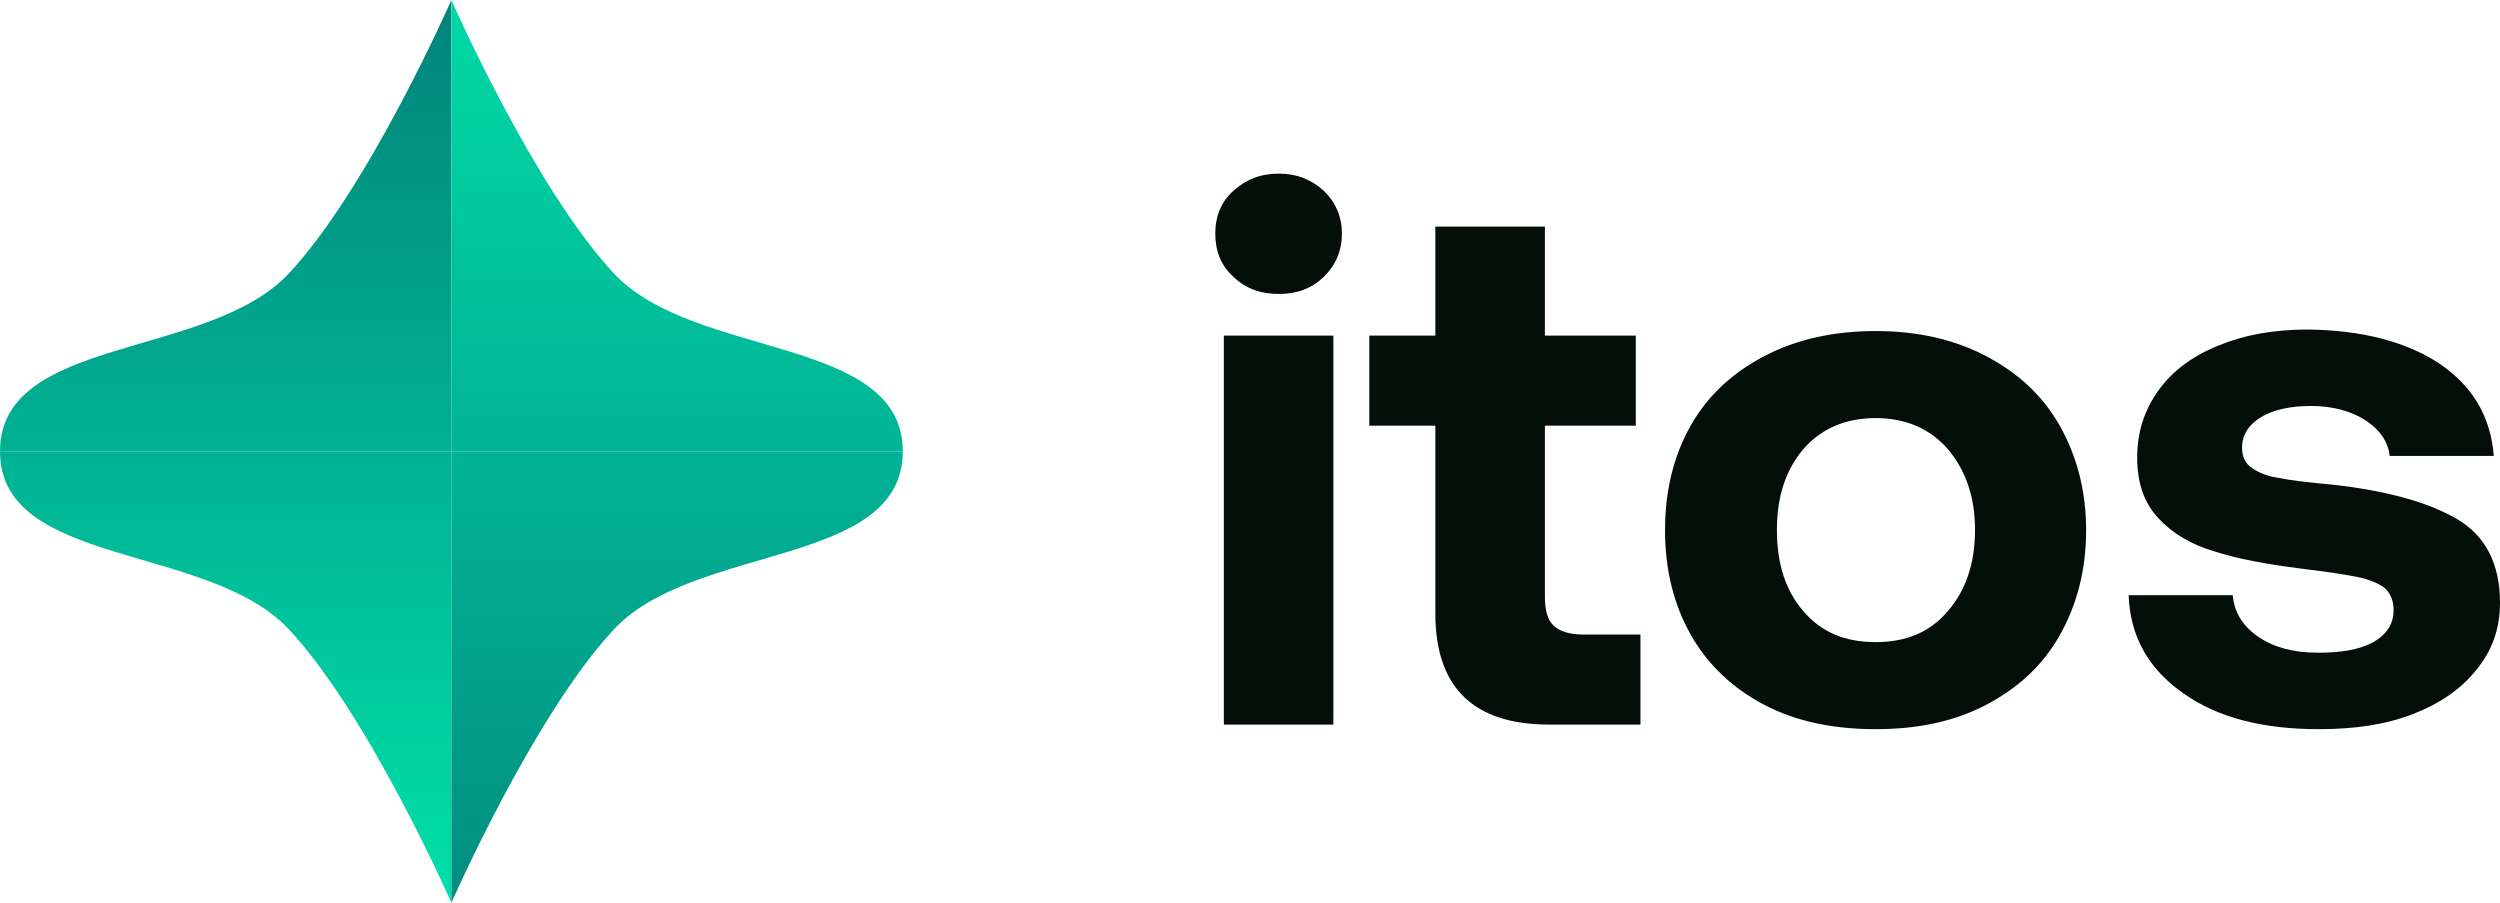
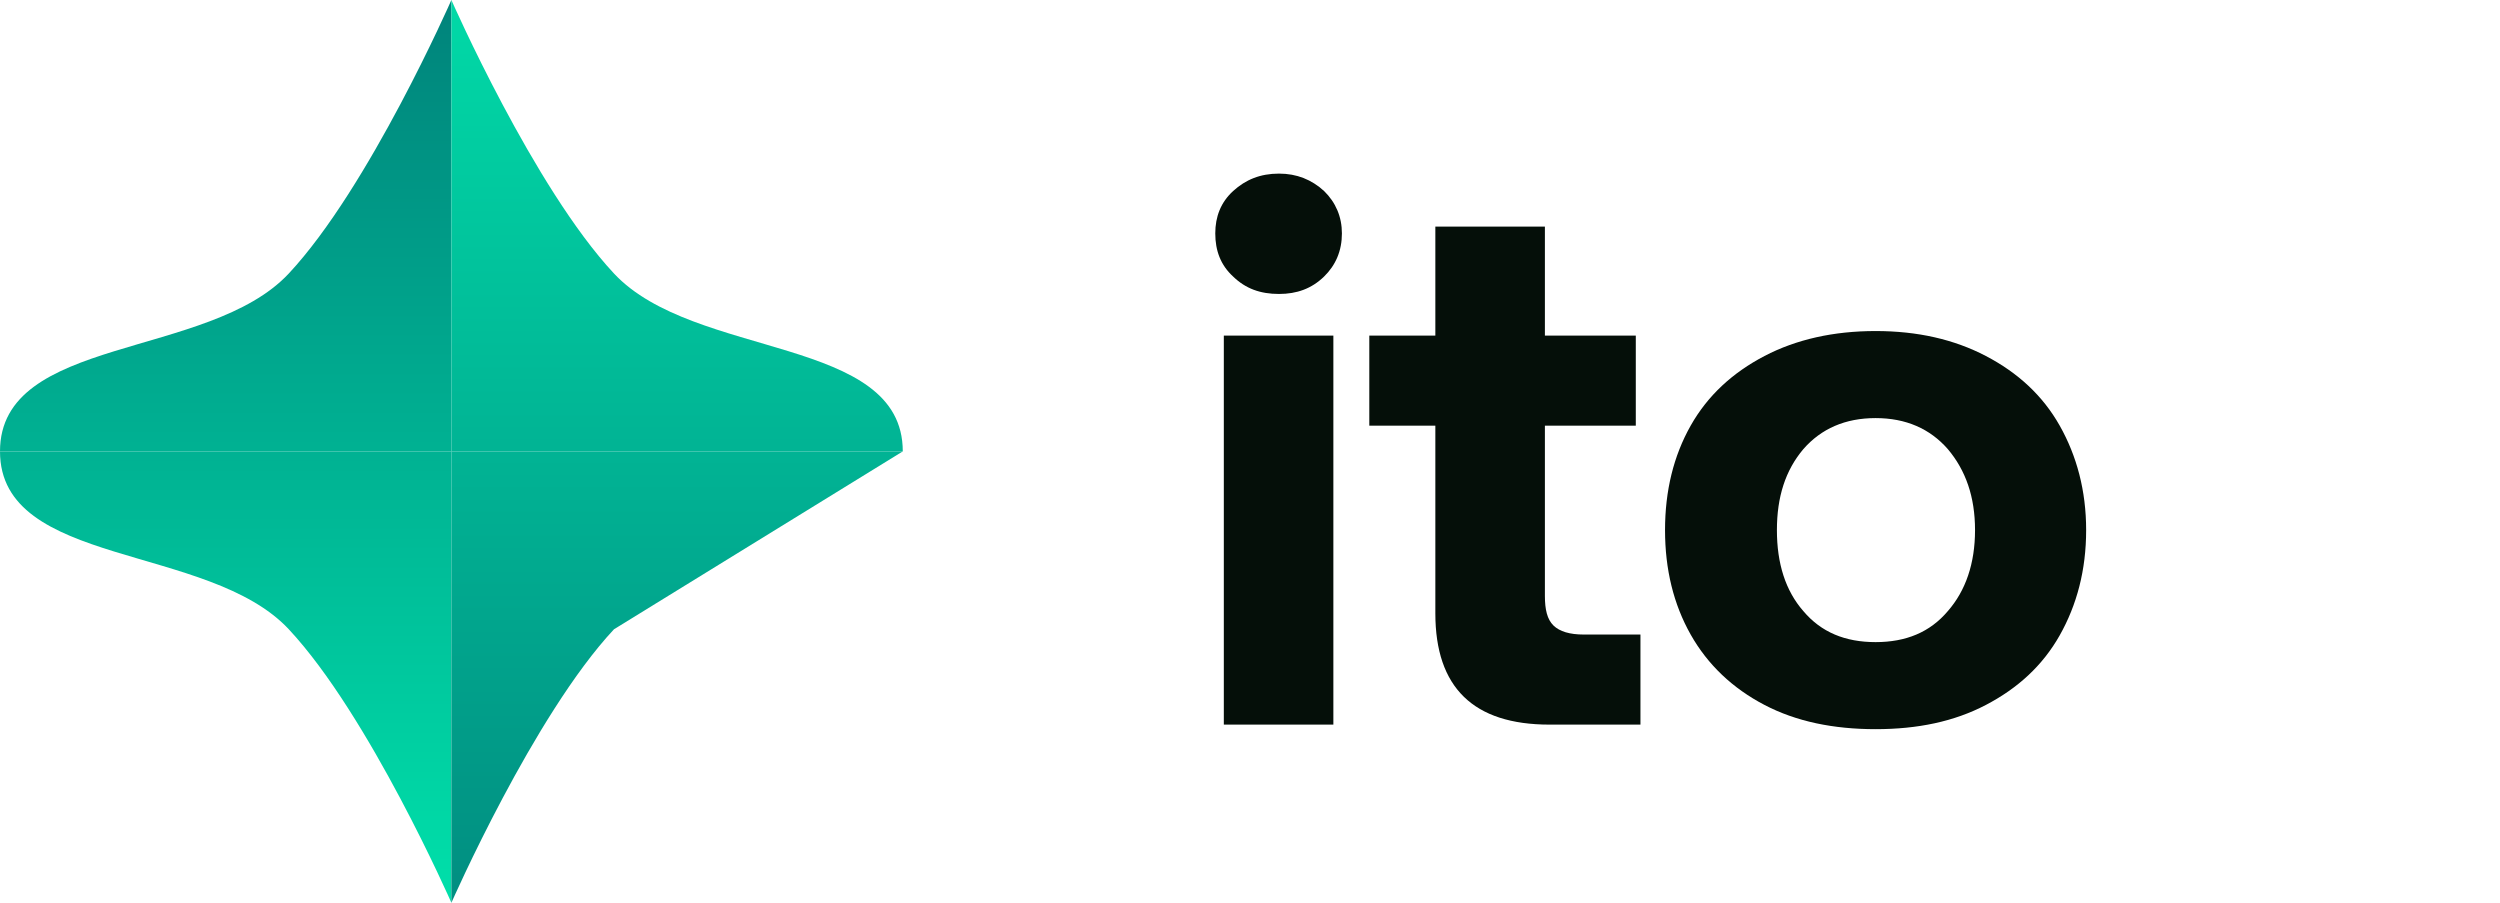
<svg xmlns="http://www.w3.org/2000/svg" width="72" height="26" viewBox="0 0 72 26" fill="none">
  <path d="M13 13V26C13 26 10.632 20.602 8.317 18.123C6.002 15.645 0 16.34 0 13L13 13Z" fill="url(#paint0_linear_1240_2222)" />
  <path d="M13 13V0C13 0 10.632 5.398 8.317 7.877C6.002 10.355 0 9.66 0 13L13 13Z" fill="url(#paint1_linear_1240_2222)" />
-   <path d="M26 13H13V26C13 26 15.368 20.602 17.683 18.123C19.999 15.645 26 16.34 26 13Z" fill="url(#paint2_linear_1240_2222)" />
+   <path d="M26 13H13V26C13 26 15.368 20.602 17.683 18.123Z" fill="url(#paint2_linear_1240_2222)" />
  <path d="M13 0V13H26C26 9.66 19.999 10.355 17.683 7.877C15.368 5.398 13 0 13 0Z" fill="url(#paint3_linear_1240_2222)" />
  <path d="M38.133 5.501C38.468 5.828 38.647 6.243 38.647 6.722C38.647 7.223 38.468 7.638 38.133 7.965C37.775 8.313 37.349 8.466 36.835 8.466C36.298 8.466 35.873 8.313 35.515 7.965C35.157 7.638 35 7.223 35 6.722C35 6.243 35.157 5.828 35.515 5.501C35.873 5.174 36.298 5 36.835 5C37.349 5 37.775 5.174 38.133 5.501ZM35.246 9.665H38.401V20.869H35.246V9.665Z" fill="#050F09" />
  <path d="M41.338 12.259H39.436V9.665H41.338V6.526H44.493V9.665H47.111V12.259H44.493V17.163C44.493 17.556 44.56 17.839 44.739 18.014C44.918 18.188 45.209 18.275 45.612 18.275H47.245V20.869H44.627C42.434 20.869 41.338 19.801 41.338 17.665V12.259Z" fill="#050F09" />
  <path d="M50.817 20.302C49.9 19.823 49.184 19.147 48.691 18.275C48.199 17.403 47.953 16.401 47.953 15.267C47.953 14.133 48.199 13.131 48.691 12.259C49.184 11.387 49.9 10.733 50.817 10.253C51.734 9.774 52.809 9.534 54.017 9.534C55.225 9.534 56.277 9.774 57.194 10.253C58.111 10.733 58.828 11.387 59.32 12.259C59.812 13.131 60.081 14.133 60.081 15.267C60.081 16.422 59.812 17.425 59.32 18.297C58.828 19.169 58.111 19.823 57.194 20.302C56.277 20.782 55.225 21 54.017 21C52.809 21 51.734 20.782 50.817 20.302ZM56.098 17.599C56.612 17.011 56.881 16.226 56.881 15.267C56.881 14.308 56.612 13.545 56.098 12.935C55.583 12.346 54.889 12.041 54.017 12.041C53.144 12.041 52.45 12.346 51.936 12.935C51.421 13.545 51.175 14.308 51.175 15.267C51.175 16.226 51.421 17.011 51.936 17.599C52.45 18.21 53.144 18.493 54.017 18.493C54.889 18.493 55.583 18.21 56.098 17.599Z" fill="#050F09" />
-   <path d="M64.303 17.142C64.348 17.643 64.594 18.035 65.041 18.341C65.489 18.646 66.048 18.798 66.764 18.798C67.435 18.798 67.95 18.711 68.353 18.493C68.733 18.275 68.935 17.97 68.935 17.578C68.935 17.294 68.845 17.076 68.666 16.924C68.487 16.793 68.219 16.684 67.905 16.619C67.57 16.553 67.033 16.466 66.294 16.379C65.265 16.248 64.437 16.095 63.766 15.877C63.094 15.681 62.557 15.354 62.155 14.918C61.752 14.482 61.551 13.915 61.551 13.174C61.551 12.455 61.752 11.823 62.155 11.256C62.557 10.689 63.139 10.253 63.9 9.948C64.638 9.643 65.489 9.49 66.473 9.49C68.04 9.512 69.293 9.839 70.255 10.471C71.217 11.125 71.731 11.997 71.821 13.131H68.823C68.778 12.717 68.532 12.368 68.129 12.106C67.726 11.845 67.189 11.692 66.563 11.692C65.959 11.692 65.466 11.801 65.108 12.019C64.75 12.237 64.571 12.542 64.571 12.891C64.571 13.153 64.661 13.349 64.862 13.48C65.041 13.61 65.31 13.719 65.623 13.763C65.936 13.828 66.451 13.894 67.189 13.959C68.733 14.133 69.919 14.46 70.747 14.94C71.575 15.42 72 16.226 72 17.36C72 18.101 71.776 18.733 71.329 19.278C70.881 19.845 70.277 20.259 69.494 20.564C68.711 20.869 67.816 21 66.787 21C65.175 21 63.878 20.673 62.893 19.976C61.886 19.278 61.349 18.341 61.304 17.142H64.303Z" fill="#050F09" />
  <defs>
    <linearGradient id="paint0_linear_1240_2222" x1="13" y1="0" x2="13" y2="26" gradientUnits="userSpaceOnUse">
      <stop stop-color="#00837B" />
      <stop offset="1" stop-color="#00E0AA" />
    </linearGradient>
    <linearGradient id="paint1_linear_1240_2222" x1="13" y1="0" x2="13" y2="26" gradientUnits="userSpaceOnUse">
      <stop stop-color="#00837B" />
      <stop offset="1" stop-color="#00E0AA" />
    </linearGradient>
    <linearGradient id="paint2_linear_1240_2222" x1="13" y1="0" x2="13" y2="26" gradientUnits="userSpaceOnUse">
      <stop stop-color="#01D9A7" />
      <stop offset="1" stop-color="#018E81" />
    </linearGradient>
    <linearGradient id="paint3_linear_1240_2222" x1="13" y1="0" x2="13" y2="26" gradientUnits="userSpaceOnUse">
      <stop stop-color="#01D9A7" />
      <stop offset="1" stop-color="#018E81" />
    </linearGradient>
  </defs>
</svg>